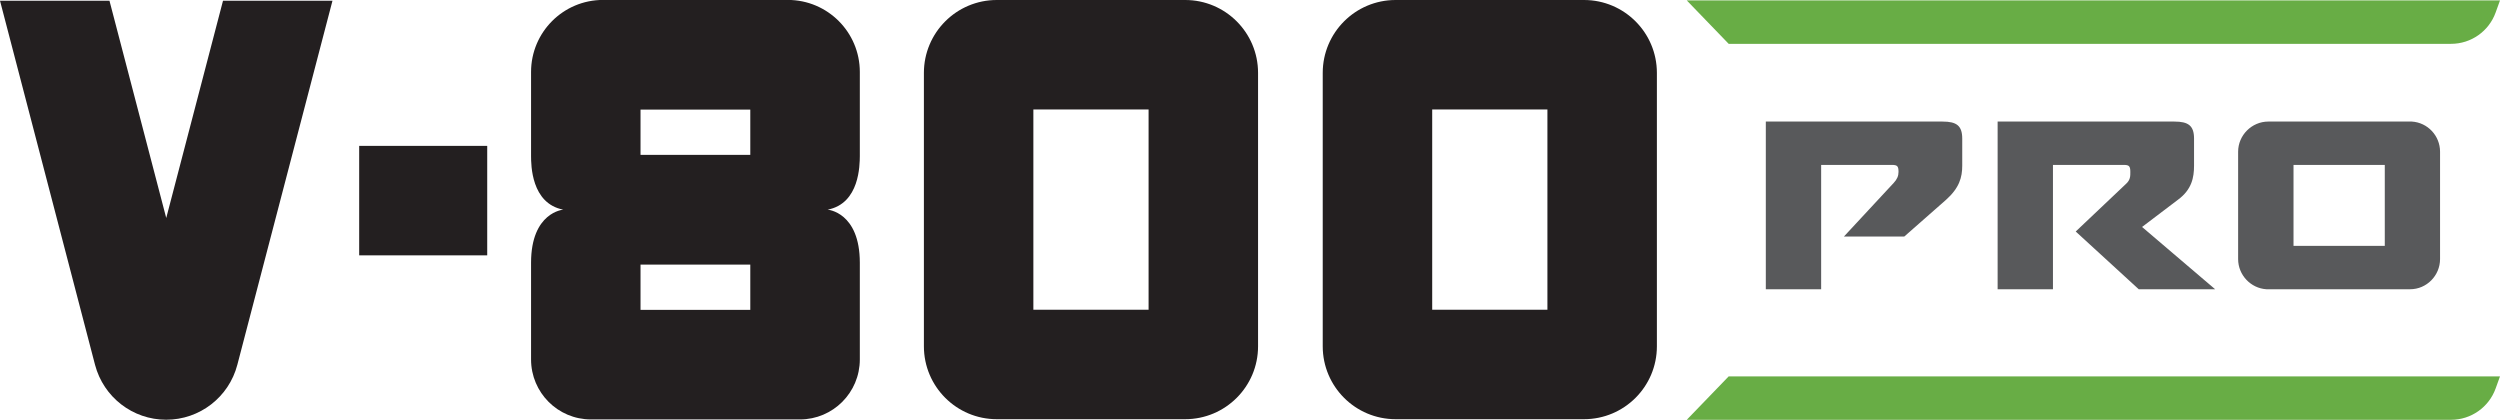
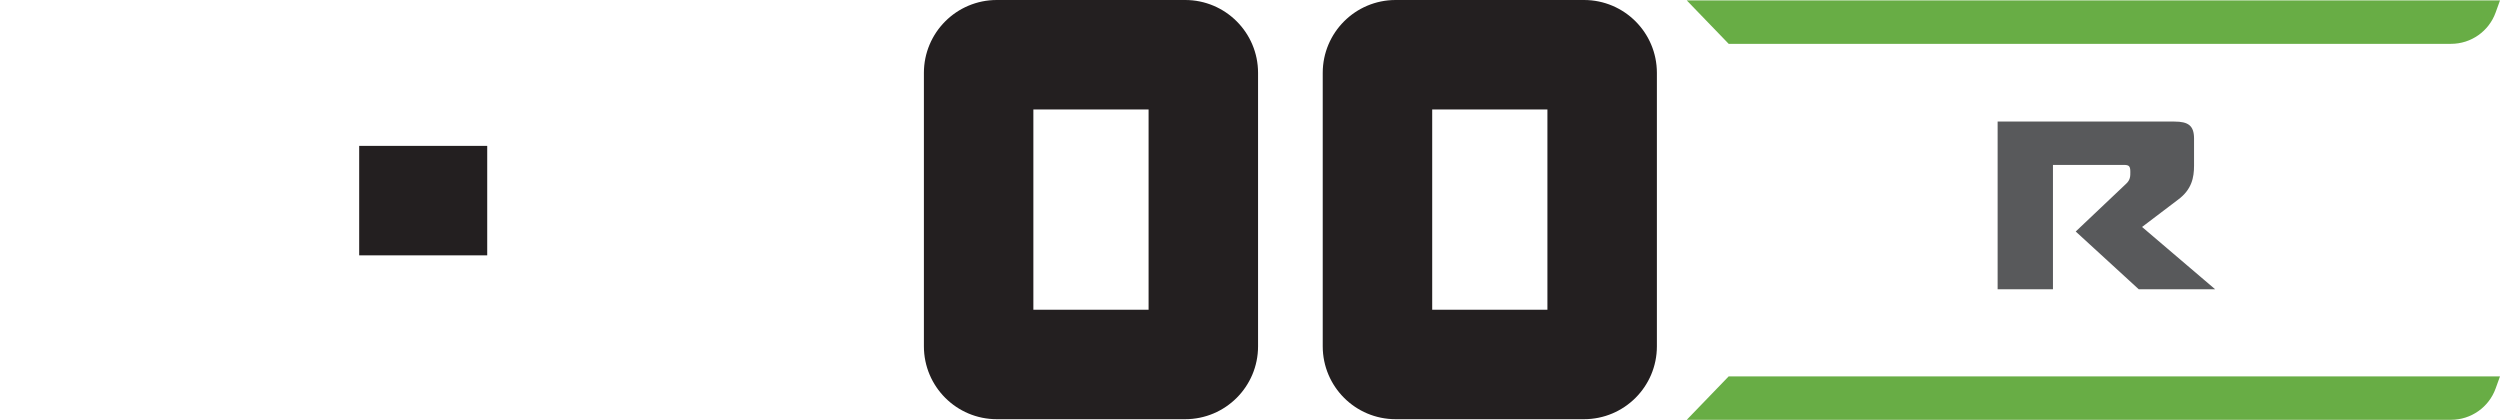
<svg xmlns="http://www.w3.org/2000/svg" id="Layer_2" viewBox="0 0 417.47 70.1">
  <defs>
    <style>.cls-1{fill:#68ad45;}.cls-2{fill:#231f20;}.cls-3{fill:#58595b;}</style>
  </defs>
  <g id="Design">
    <g id="V800_Pro_CMYK">
-       <path class="cls-3" d="M327.67,23.14v4.52c0,1.96-.48,3.72-2.72,5.72l-6.96,6.12h-10.08l8.32-8.96c.56-.6.8-1.16.8-1.84,0-1-.24-1.16-1.12-1.16h-11.8v20.76h-9.24v-28h29.52c2.32,0,3.28.68,3.28,2.84Z" />
      <path class="cls-3" d="M369.9,48.3h-12.76l-10.52-9.64,8.32-7.88c.84-.72.8-1.4.8-2.08,0-1-.24-1.16-1.12-1.16h-11.8v20.76h-9.24v-28h29.52c2.32,0,3.28.68,3.28,2.84v4.52c0,1.96-.36,4-2.72,5.72l-5.96,4.52,12.2,10.4Z" />
-       <path class="cls-3" d="M407.46,25.34v17.92c0,2.76-2.24,5.04-5,5.04h-24c-2.6-.16-4.72-2.36-4.72-5.04v-17.92c0-2.76,2.28-5.04,5.04-5.04h23.96c2.64.16,4.72,2.36,4.72,5.04ZM398.23,27.54h-15.24v13.52h15.24v-13.52Z" />
      <path class="cls-1" d="M417.47,62.85h-128.8l-7,7.25h127.63c3.33,0,6.31-2.09,7.44-5.23l.73-2.02Z" />
      <path class="cls-1" d="M417.47.07h-135.8l7,7.25h120.63c3.33,0,6.31-2.09,7.44-5.23l.73-2.02Z" />
-       <path class="cls-2" d="M55.52.12l-15.89,60.8c-1.41,5.4-6.29,9.17-11.88,9.17s-10.46-3.77-11.88-9.17L0,.12h18.28l9.48,36.28L37.24.12h18.28Z" />
      <path class="cls-2" d="M59.98,42.64v-18.28h21.38v18.28h-21.38Z" />
-       <path class="cls-2" d="M98.68,70.04c-5.52,0-10-4.48-10-10.02v-16.14c0-8.46,5.38-8.87,5.38-8.87-5.38-1.03-5.37-7.53-5.38-8.93v-14.06c0-6.65,5.38-12.03,12.02-12.03h30.86c6.64,0,12.02,5.39,12.02,12.03v14.06c-.02,1.4,0,7.9-5.38,8.93,0,0,5.38.4,5.38,8.87v16.14c0,5.53-4.48,10.02-10,10.02h-34.89ZM106.96,25.86h18.33v-7.56h-18.33v7.56ZM125.29,51.74v-7.56h-18.33v7.56h18.33Z" />
      <path class="cls-2" d="M166.45,70c-6.72,0-12.17-5.45-12.17-12.17V12.17c0-6.72,5.45-12.17,12.17-12.17h31.46c6.72,0,12.17,5.45,12.17,12.17v45.66c0,6.72-5.45,12.17-12.17,12.17h-31.46ZM172.56,18.28v33.44h19.24V18.28h-19.24Z" />
      <path class="cls-2" d="M233.05,70c-6.72,0-12.17-5.45-12.17-12.17V12.17c0-6.72,5.45-12.17,12.17-12.17h31.46c6.72,0,12.17,5.45,12.17,12.17v45.66c0,6.72-5.45,12.17-12.17,12.17h-31.46ZM239.16,18.28v33.44h19.24V18.28h-19.24Z" />
    </g>
  </g>
</svg>